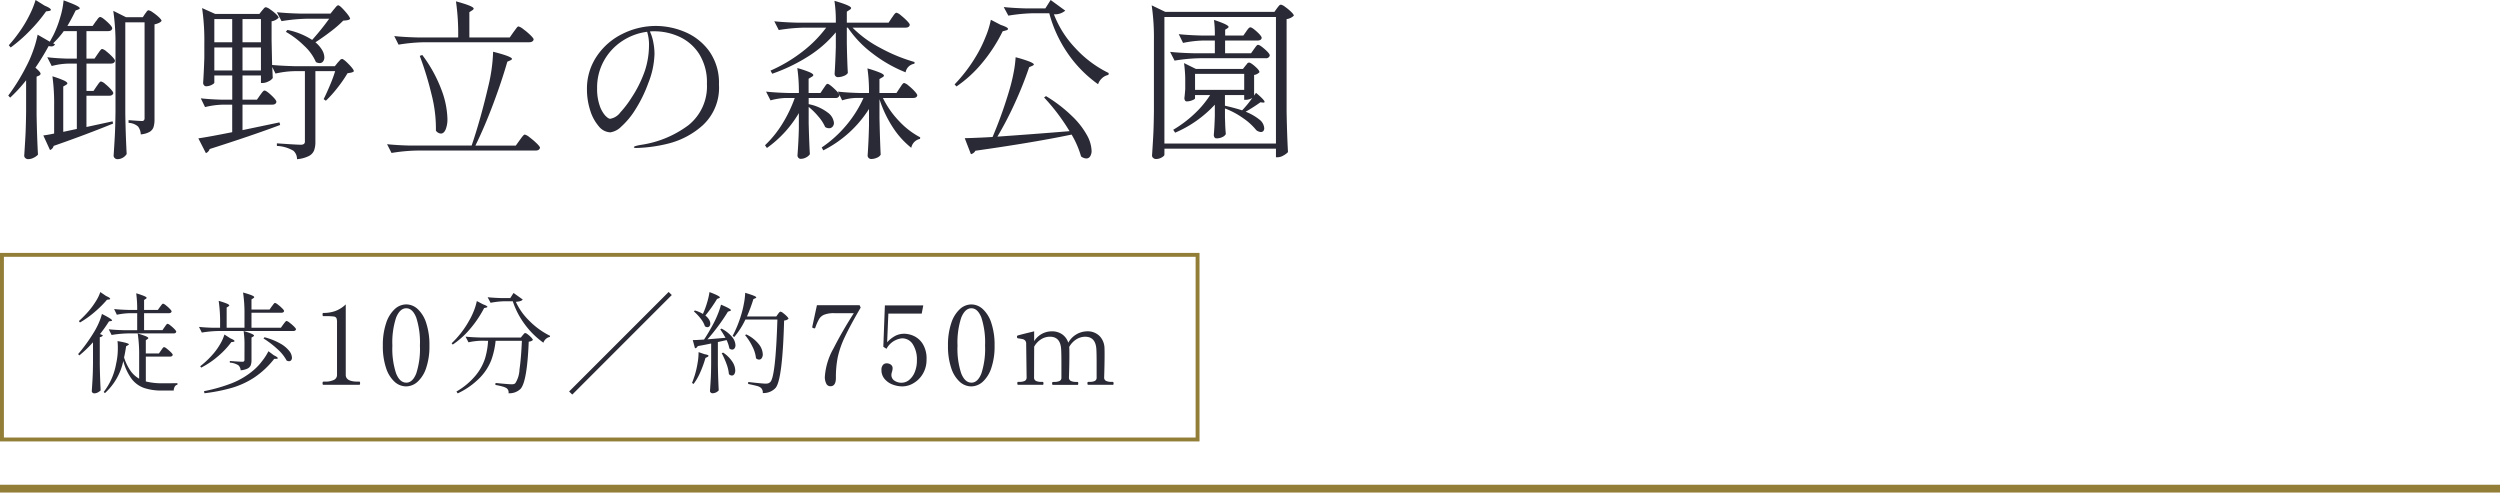
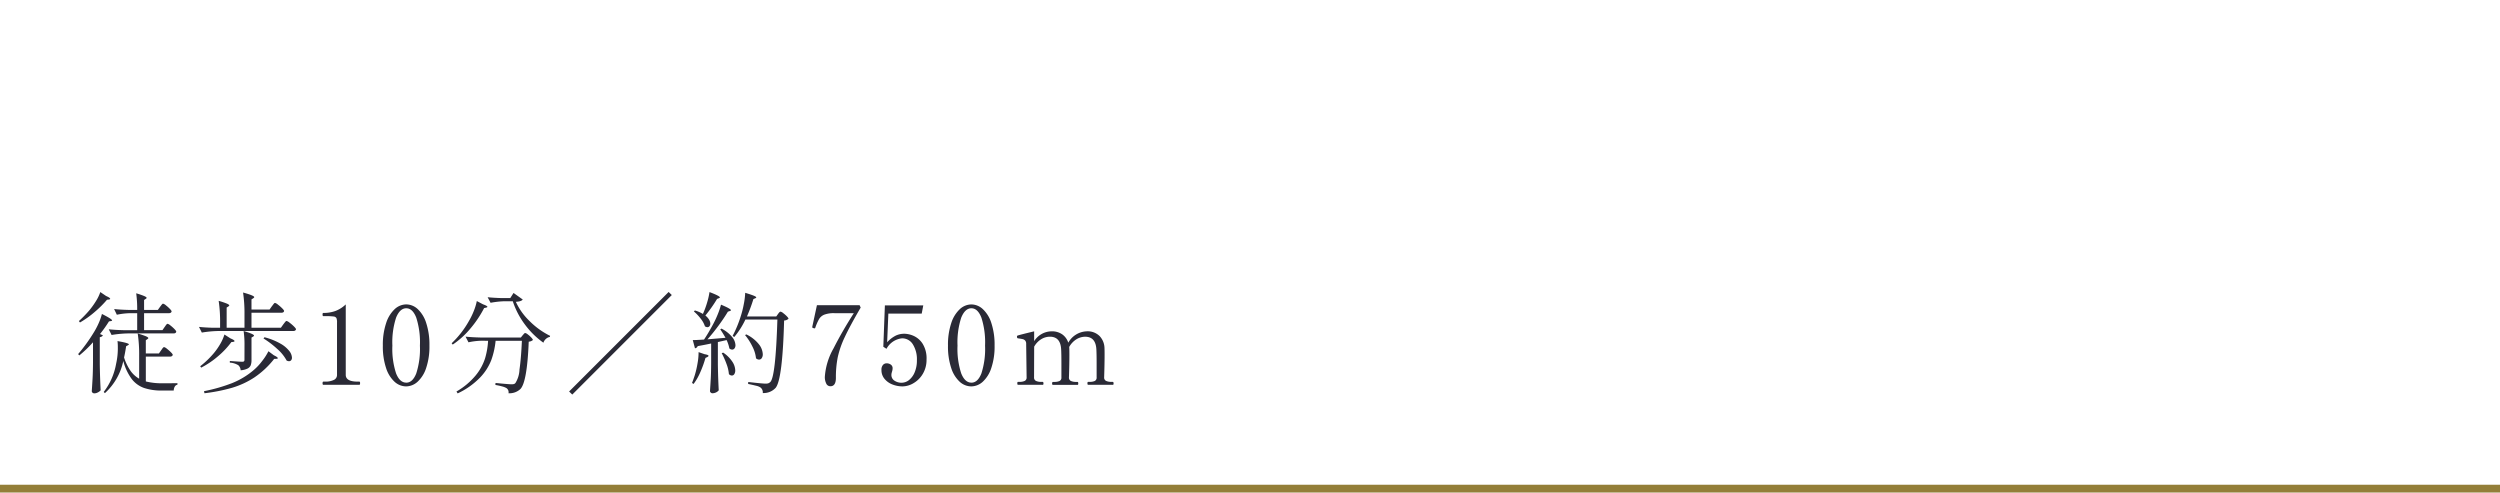
<svg xmlns="http://www.w3.org/2000/svg" width="320" height="63.042" viewBox="0 0 320 63.042">
  <g id="sec03-slider03" transform="translate(0 -4513.458)">
    <line id="線_7964" data-name="線 7964" x2="320" transform="translate(0 4576)" fill="none" stroke="#937e38" stroke-width="1" />
    <g id="txt" transform="translate(0 4014.996)">
      <g id="グループ_47034" data-name="グループ 47034" transform="translate(-1022.034)">
        <g id="グループ_47028" data-name="グループ 47028" transform="translate(352.153 532.5)">
          <g id="グループ_47079" data-name="グループ 47079" transform="translate(-2.633)">
            <g id="パス_31222" data-name="パス 31222" transform="translate(672.514 -1.666)" fill="none">
-               <path d="M0,0H153.538V24.132H0Z" stroke="none" />
-               <path d="M 0.5 0.5 L 0.5 23.632 L 153.038 23.632 L 153.038 0.5 L 0.5 0.5 M 0 0 L 153.538 0 L 153.538 24.132 L 0 24.132 L 0 0 Z" stroke="none" fill="#937e38" />
-             </g>
+               </g>
            <path id="パス_31221" data-name="パス 31221" d="M4.256-11.368q.518.224.518.364,0,.056-.154.084l-.252.028A13.26,13.26,0,0,1,2.807-9.338,12.364,12.364,0,0,1,.91-7.98L.77-8.162a14.949,14.949,0,0,0,1.3-1.33,10.229,10.229,0,0,0,.868-1.2,5.317,5.317,0,0,0,.574-1.183Zm7.49,3.962a2.016,2.016,0,0,0,.119-.168A1,1,0,0,1,12-7.742a.193.193,0,0,1,.126-.07.914.914,0,0,1,.357.21,4.743,4.743,0,0,1,.511.455q.238.245.238.343-.042.224-.35.224H7.056a14.186,14.186,0,0,0-2.1.2l-.364-.728q.77.084,1.862.112H8.232V-9.17H7.308a9.114,9.114,0,0,0-1.68.2L5.278-9.7q.77.084,1.862.112H8.232a14.965,14.965,0,0,0-.126-2.128,9.6,9.6,0,0,1,1.036.357q.294.133.294.217T9.324-11l-.21.14V-9.59h1.764l.28-.392.133-.175a1.86,1.86,0,0,1,.147-.175.161.161,0,0,1,.112-.056.914.914,0,0,1,.357.21,4.662,4.662,0,0,1,.5.448q.231.238.231.336-.056.224-.35.224H9.114V-7h2.352Zm-9.17,1.96a14.99,14.99,0,0,1-1.75,1.68L.672-3.934A21.033,21.033,0,0,0,2.6-6.58a9.529,9.529,0,0,0,.679-1.26,7.507,7.507,0,0,0,.441-1.232q1.3.658,1.3.826,0,.056-.14.084L4.62-8.12A16.349,16.349,0,0,1,3.472-6.5l.364.154q-.056.182-.392.252v3.5Q3.472-.854,3.556.7a1.1,1.1,0,0,1-.35.266.985.985,0,0,1-.462.126.334.334,0,0,1-.224-.084.252.252,0,0,1-.1-.2q.056-.826.1-1.6t.056-2.037ZM11.3-4.424a2.016,2.016,0,0,0,.119-.168,1,1,0,0,1,.133-.168.193.193,0,0,1,.126-.07.914.914,0,0,1,.357.21,5.238,5.238,0,0,1,.511.448q.238.238.238.336-.056.224-.364.224H9.338V-.434A8.291,8.291,0,0,0,11.494-.2q1.372,0,1.89-.014v.2a.487.487,0,0,0-.343.245,1.071,1.071,0,0,0-.133.5H11.4A6.923,6.923,0,0,1,9.107.4,3.456,3.456,0,0,1,7.525-.756a6.664,6.664,0,0,1-1.071-2.3A7.7,7.7,0,0,1,4.1,1.064L3.948.91A8.171,8.171,0,0,0,5.53-2.674,8.97,8.97,0,0,0,5.754-4.8a6.541,6.541,0,0,0-.042-.8q1.456.252,1.456.42,0,.042-.112.112l-.238.126q-.126.826-.266,1.442a6.512,6.512,0,0,0,.819,1.694A3.449,3.449,0,0,0,8.484-.784V-3.7A18.315,18.315,0,0,0,8.3-6.566a9.234,9.234,0,0,1,1.064.357q.294.133.294.231,0,.042-.112.126l-.21.14v1.694h1.68Zm14.168-5.628q.07-.084.14-.182a1.913,1.913,0,0,1,.14-.175.189.189,0,0,1,.126-.077.983.983,0,0,1,.371.217,5.175,5.175,0,0,1,.539.469q.252.252.252.35-.042.224-.364.224H22.862v1.918h3.766l.308-.434q.056-.07.147-.189a1.891,1.891,0,0,1,.154-.182.177.177,0,0,1,.119-.063,1.054,1.054,0,0,1,.385.224,5.077,5.077,0,0,1,.56.483q.259.259.259.357-.056.224-.364.224h-9.59a14.186,14.186,0,0,0-2.1.2l-.364-.728q.756.084,1.82.112h.882v-.574a18.315,18.315,0,0,0-.182-2.87,9.234,9.234,0,0,1,1.064.357q.294.133.294.231,0,.042-.112.126l-.224.14v2.59h2.282V-8.946a18.315,18.315,0,0,0-.182-2.87q1.428.392,1.428.588,0,.07-.112.14l-.238.154v1.3h2.31Zm-3.5,5.04a12.252,12.252,0,0,0-.112-1.876q1.33.392,1.33.588,0,.056-.112.126l-.21.126v2.884a1.845,1.845,0,0,1-.1.658.84.84,0,0,1-.4.42,2.33,2.33,0,0,1-.889.224.948.948,0,0,0-.294-.644,2.342,2.342,0,0,0-1.092-.336v-.21q1.344.1,1.6.1A.328.328,0,0,0,21.9-3.01a.275.275,0,0,0,.063-.21ZM20.16-5.95q.532.224.532.35,0,.07-.154.1l-.252.028a10.426,10.426,0,0,1-1.673,1.785A11.028,11.028,0,0,1,16.422-2.2L16.3-2.38a11.511,11.511,0,0,0,1.736-1.666,8.305,8.305,0,0,0,.826-1.183A5.724,5.724,0,0,0,19.4-6.44Zm4.368-.14a8.249,8.249,0,0,1,2.023.805,3.816,3.816,0,0,1,1.141.945,1.5,1.5,0,0,1,.35.854.508.508,0,0,1-.1.336.354.354,0,0,1-.287.126.677.677,0,0,1-.294-.084,5.309,5.309,0,0,0-1.2-1.484A11.7,11.7,0,0,0,24.4-5.936Zm1.2,2.31q.5.238.5.364,0,.084-.182.084l-.28.014A11.032,11.032,0,0,1,23.261-.966,10.751,10.751,0,0,1,20.4.371a22.052,22.052,0,0,1-3.556.707L16.786.812A21.153,21.153,0,0,0,20.356-.21a9.984,9.984,0,0,0,2.758-1.652,7.106,7.106,0,0,0,1.1-1.169A7.3,7.3,0,0,0,25.032-4.3ZM32.06,0q-.1,0-.1-.2t.1-.21h.224a2.484,2.484,0,0,0,1.106-.21.692.692,0,0,0,.42-.658V-7.98a1.389,1.389,0,0,0-.077-.567.471.471,0,0,0-.364-.2A7.6,7.6,0,0,0,32.3-8.792H32.06q-.1,0-.1-.21t.1-.2a4.419,4.419,0,0,0,1.568-.259,3.974,3.974,0,0,0,1.3-.833v9.016q0,.868,1.526.868h.21a.077.077,0,0,1,.077.049.443.443,0,0,1,.021.161q0,.2-.1.2ZM42.644.2a2.2,2.2,0,0,1-1.463-.588,4.055,4.055,0,0,1-1.092-1.764,8.719,8.719,0,0,1-.413-2.87A8.711,8.711,0,0,1,40.1-7.91a4.161,4.161,0,0,1,1.1-1.785,2.2,2.2,0,0,1,1.477-.6,2.182,2.182,0,0,1,1.463.6A4.11,4.11,0,0,1,45.227-7.91a8.847,8.847,0,0,1,.413,2.884,8.585,8.585,0,0,1-.42,2.87,4.106,4.106,0,0,1-1.1,1.764A2.212,2.212,0,0,1,42.644.2Zm.028-.476q.812,0,1.281-1.183a10.222,10.222,0,0,0,.469-3.563A10.347,10.347,0,0,0,43.953-8.6q-.469-1.2-1.281-1.2t-1.3,1.2a10.206,10.206,0,0,0-.476,3.577,10.082,10.082,0,0,0,.476,3.563Q41.846-.28,42.672-.28ZM56.7-10.626A8.03,8.03,0,0,0,58.429-8.19a9.831,9.831,0,0,0,2.653,1.918l-.028.14a1.024,1.024,0,0,0-.518.266,1.1,1.1,0,0,0-.308.476,10.529,10.529,0,0,1-2.373-2.338A10.368,10.368,0,0,1,56.308-10.7h-.994a11.128,11.128,0,0,0-1.848.2l-.378-.714q.77.084,1.862.112h1.036l.42-.658,1.176.84Q57.414-10.668,56.7-10.626Zm-4.2.322q.56.2.56.322,0,.056-.168.1l-.252.056A13.869,13.869,0,0,1,50.946-7.28a10.823,10.823,0,0,1-2.324,2.128l-.14-.168a11.934,11.934,0,0,0,2.2-2.828,9.179,9.179,0,0,0,.63-1.288,7.067,7.067,0,0,0,.392-1.288Zm-.238,4.662a8.373,8.373,0,0,0-1.624.2l-.378-.728q.77.084,1.862.112h5.222l.224-.28q.042-.042.147-.168t.189-.126a.8.8,0,0,1,.329.182,3.335,3.335,0,0,1,.448.4q.2.217.2.315a.877.877,0,0,1-.532.21Q58.142-.322,57.274.546a2.045,2.045,0,0,1-1.512.532A.645.645,0,0,0,55.5.42,2.133,2.133,0,0,0,54.929.2a7.31,7.31,0,0,0-.847-.182L54.1-.238q.546.056,1.183.112t.861.056A1.073,1.073,0,0,0,56.448-.1a.422.422,0,0,0,.2-.133,3.494,3.494,0,0,0,.518-1.722q.21-1.442.308-3.682H54.11a10.246,10.246,0,0,1-.553,2.471,6.794,6.794,0,0,1-1.442,2.24,9.77,9.77,0,0,1-2.863,2.023L49.1.854A9.008,9.008,0,0,0,51.555-1.2a6.653,6.653,0,0,0,1.2-2.17,9.762,9.762,0,0,0,.392-2.268Zm24.4-5.852L63.924,1.246,63.518.854l12.74-12.74Zm4,2.38a10.985,10.985,0,0,0,.511-1.386,9.343,9.343,0,0,0,.315-1.372q1.33.5,1.33.686,0,.042-.126.1L82.46-11a17.583,17.583,0,0,1-1.5,2.128,2.038,2.038,0,0,1,.476.532,1.011,1.011,0,0,1,.154.5.508.508,0,0,1-.105.336.339.339,0,0,1-.273.126.623.623,0,0,1-.308-.112,3.166,3.166,0,0,0-.553-.994,5.987,5.987,0,0,0-.861-.91l.126-.126a4.436,4.436,0,0,1,1.036.448Zm9.59.056q.028-.042.1-.133a.705.705,0,0,1,.126-.133.186.186,0,0,1,.112-.042.828.828,0,0,1,.336.189,3.885,3.885,0,0,1,.462.406q.21.217.21.315a.866.866,0,0,1-.56.224q-.2,7.518-1.078,8.61a2.079,2.079,0,0,1-1.652.672.8.8,0,0,0-.28-.7,1.558,1.558,0,0,0-.567-.231q-.413-.105-1.029-.231l.014-.252q1.792.21,2.24.21A1.014,1.014,0,0,0,89.026-.2a.839.839,0,0,0,.252-.168q.672-.672.9-7.994H86.086a10.277,10.277,0,0,1-1.428,2.24l-.21-.14a14.814,14.814,0,0,0,1.036-2.506,12.126,12.126,0,0,0,.392-1.554,9.293,9.293,0,0,0,.182-1.456q.784.238,1.1.371t.315.217q0,.056-.126.112l-.238.1a20.779,20.779,0,0,1-.826,2.226h3.752ZM83.538-6.02q-.392-.686-.672-1.078l.154-.1a4.241,4.241,0,0,1,1.358,1.071,1.77,1.77,0,0,1,.434,1.043.677.677,0,0,1-.119.413.361.361,0,0,1-.3.161.53.53,0,0,1-.364-.154,4.44,4.44,0,0,0-.35-1.064l-1.12.252V-2.59Q82.586-.854,82.67.7a.9.9,0,0,1-.322.259,1.057,1.057,0,0,1-.5.119.281.281,0,0,1-.2-.091A.268.268,0,0,1,81.55.8q.056-.826.1-1.6T81.7-2.842v-2.45q-.77.168-1.722.336a.427.427,0,0,1-.35.28l-.28-1.05q.42,0,1.442-.07.518-.77,1.092-1.834a12.492,12.492,0,0,0,.644-1.351,9.669,9.669,0,0,0,.434-1.281q1.274.532,1.274.714,0,.056-.14.1l-.252.084q-.476.8-1.183,1.764T81.228-5.824Zm2.66-.434a4.565,4.565,0,0,1,1.61,1.26,2.2,2.2,0,0,1,.5,1.274.846.846,0,0,1-.133.5.4.4,0,0,1-.343.189.569.569,0,0,1-.392-.168,4.256,4.256,0,0,0-.469-1.519,7.229,7.229,0,0,0-.931-1.449ZM80.864-3.92q.5.084.5.21,0,.07-.154.154l-.238.112A13.812,13.812,0,0,1,80.3-1.589,7.378,7.378,0,0,1,79.45-.112l-.2-.126q.14-.336.35-.98a11.864,11.864,0,0,0,.357-1.533,7.693,7.693,0,0,0,.133-1.435Zm2.38-.2A4.164,4.164,0,0,1,84.42-2.947a2.122,2.122,0,0,1,.364,1.085.885.885,0,0,1-.119.49.362.362,0,0,1-.315.182.536.536,0,0,1-.378-.182,4.849,4.849,0,0,0-.315-1.323,11.142,11.142,0,0,0-.609-1.365Zm13.72,4.3a.57.57,0,0,1-.539-.357,1.871,1.871,0,0,1-.175-.833,8.524,8.524,0,0,1,1.12-3.668q1.12-2.2,2.59-4.494H97.482a3.43,3.43,0,0,0-1.295.189,1.388,1.388,0,0,0-.658.539,6.4,6.4,0,0,0-.5,1.134.191.191,0,0,1-.049.07.115.115,0,0,1-.063.014l-.112-.028a.549.549,0,0,1-.126-.056.082.082,0,0,1-.042-.07l.028-.154.574-2.66h5.46l.14.308Q99.47-7.546,98.805-6.118a11.978,11.978,0,0,0-.9,2.576,13.213,13.213,0,0,0-.238,2.66Q97.664.182,96.964.182Zm9.45-6.72a3.121,3.121,0,0,1,1.2.273,2.688,2.688,0,0,1,1.155,1.008,3.535,3.535,0,0,1,.5,2.023,3.49,3.49,0,0,1-.462,1.806,3.311,3.311,0,0,1-1.176,1.2A2.818,2.818,0,0,1,106.19.2a3.524,3.524,0,0,1-1.267-.238A2.443,2.443,0,0,1,103.9-.756a1.708,1.708,0,0,1-.4-1.134.914.914,0,0,1,.2-.665.629.629,0,0,1,.455-.2.928.928,0,0,1,.532.161.558.558,0,0,1,.238.5,1.408,1.408,0,0,1-.084.434L104.8-1.5a.868.868,0,0,0-.028.21.852.852,0,0,0,.4.763,1.6,1.6,0,0,0,.889.259,1.538,1.538,0,0,0,.98-.357,2.482,2.482,0,0,0,.721-1.008,3.866,3.866,0,0,0,.273-1.505,3.605,3.605,0,0,0-.518-2.044,1.6,1.6,0,0,0-1.386-.77,2.554,2.554,0,0,0-1.988,1.344l-.406-.266.2-5.292h4.914l-.2,1.05h-4.27l-.154,3.668a3.851,3.851,0,0,1,1.092-.847A2.523,2.523,0,0,1,106.414-6.538ZM114.982.2a2.2,2.2,0,0,1-1.463-.588,4.055,4.055,0,0,1-1.092-1.764,8.719,8.719,0,0,1-.413-2.87,8.711,8.711,0,0,1,.42-2.884,4.161,4.161,0,0,1,1.1-1.785,2.2,2.2,0,0,1,1.477-.6,2.182,2.182,0,0,1,1.463.6,4.11,4.11,0,0,1,1.092,1.785,8.847,8.847,0,0,1,.413,2.884,8.585,8.585,0,0,1-.42,2.87,4.106,4.106,0,0,1-1.1,1.764A2.212,2.212,0,0,1,114.982.2Zm.028-.476q.812,0,1.281-1.183a10.222,10.222,0,0,0,.469-3.563,10.347,10.347,0,0,0-.469-3.577q-.469-1.2-1.281-1.2t-1.3,1.2a10.206,10.206,0,0,0-.476,3.577,10.083,10.083,0,0,0,.476,3.563Q114.184-.28,115.01-.28Zm18.088-.1q.112,0,.112.2T133.1,0h-3.136q-.1,0-.1-.182a.392.392,0,0,1,.021-.147.077.077,0,0,1,.077-.049h.182a1.585,1.585,0,0,0,.651-.112.468.468,0,0,0,.245-.476v-1.9q0-.994-.028-1.582-.056-1.708-1.442-1.708a2.145,2.145,0,0,0-1.12.329,2.668,2.668,0,0,0-.924.987.425.425,0,0,1,.014.126q.014.224.014.868,0,1.162-.056,2.884a.467.467,0,0,0,.252.469,1.551,1.551,0,0,0,.658.119h.182q.1,0,.1.2t-.1.182h-3.136q-.112,0-.112-.182t.112-.2h.182a1.585,1.585,0,0,0,.651-.112.468.468,0,0,0,.245-.476V-2.8q0-1.064-.028-1.652-.056-1.708-1.442-1.708a2.141,2.141,0,0,0-1.106.315,2.62,2.62,0,0,0-.91.959l-.014,3.92a.467.467,0,0,0,.252.469,1.551,1.551,0,0,0,.658.119h.182q.112,0,.112.2T124.124,0h-3.136q-.1,0-.1-.182a.392.392,0,0,1,.021-.147.077.077,0,0,1,.077-.049h.182a1.551,1.551,0,0,0,.658-.119.467.467,0,0,0,.252-.469l-.056-4.27a.612.612,0,0,0-.133-.434.62.62,0,0,0-.322-.182q-.189-.042-.595-.1-.126-.014-.126-.224a.12.12,0,0,1,.07-.126q.21-.084,2.128-.546v1.26a2.668,2.668,0,0,1,2.212-1.26,2.278,2.278,0,0,1,1.407.406,2.1,2.1,0,0,1,.749,1.05,2.815,2.815,0,0,1,2.352-1.456,2.166,2.166,0,0,1,1.666.616,2.3,2.3,0,0,1,.616,1.512q.014.224.014.868,0,1.162-.056,2.884a.467.467,0,0,0,.252.469,1.551,1.551,0,0,0,.658.119Z" transform="translate(681.842 15.22)" fill="#2a2a36" />
          </g>
        </g>
        <g id="グループ_47027" data-name="グループ 47027" transform="translate(824.276 495.847)">
-           <path id="パス_31220" data-name="パス 31220" d="M5.72-17.93q.792.33.792.528,0,.11-.242.154L5.9-17.2a19.642,19.642,0,0,1-2.024,2.42,18.972,18.972,0,0,1-2.508,2.2l-.242-.286A18.057,18.057,0,0,0,2.574-14.7a15.344,15.344,0,0,0,1.188-2,11.4,11.4,0,0,0,.792-1.958Zm6.534,2.024a1.9,1.9,0,0,0,.187-.242,1.405,1.405,0,0,1,.209-.253.269.269,0,0,1,.176-.077q.22,0,.88.605t.66.847q-.066.352-.528.352H11.066v3.52H12.1l.418-.616q.066-.088.187-.264a1.941,1.941,0,0,1,.209-.264.254.254,0,0,1,.176-.088,1.331,1.331,0,0,1,.539.319,6.664,6.664,0,0,1,.748.682q.341.363.341.517-.066.352-.55.352h-3.1v3.5h.9l.4-.594q.066-.088.187-.264a1.941,1.941,0,0,1,.209-.264.254.254,0,0,1,.176-.088,1.231,1.231,0,0,1,.517.308,6.193,6.193,0,0,1,.715.671q.33.363.33.517-.088.33-.55.33H11.066v4l3.344-.726.066.286q-3.5,1.43-7.612,2.86A.74.74,0,0,1,6.4.55L5.544-1.32q.418-.044,1.386-.242V-5.17a25.645,25.645,0,0,0-.22-3.718,11.973,11.973,0,0,1,1.485.539q.429.209.429.363,0,.088-.176.2l-.352.2v5.808l1.738-.374v-8.36H8.69a8.831,8.831,0,0,0-2.068.308L6.05-11.33q1.056.132,2.552.176H9.834v-3.52H8.162A10.793,10.793,0,0,1,6.8-13.112l.242.132a.52.52,0,0,1-.484.264,2.887,2.887,0,0,1-.33-.044A32.452,32.452,0,0,1,4.532-9.988q.66.55.66.77,0,.132-.2.242l-.308.132v4.818q.044,2.728.176,5.17a1.857,1.857,0,0,1-.539.385,1.553,1.553,0,0,1-.715.187.526.526,0,0,1-.352-.132A.4.4,0,0,1,3.1,1.276q.088-1.3.154-2.519t.088-3.2V-8.382A18.656,18.656,0,0,1,1.3-6.16l-.242-.264a25.422,25.422,0,0,0,2.288-3.7,15.117,15.117,0,0,0,.9-2.057,13.836,13.836,0,0,0,.572-2.035l1.562.9.462-.858A13.555,13.555,0,0,0,7.7-16.412a10.744,10.744,0,0,0,.44-2.2q1.144.418,1.606.649t.462.363q0,.088-.176.154l-.352.132q-.506,1.056-1.056,1.98h3.234ZM16.038-4.114q.044,2.728.176,5.17a1.362,1.362,0,0,1-.473.462,1.368,1.368,0,0,1-.737.2.442.442,0,0,1-.319-.143.421.421,0,0,1-.143-.3q.088-1.3.154-2.519t.088-3.2V-12.76a28.781,28.781,0,0,0-.286-4.51l1.628.814h2.156l.286-.44a1.338,1.338,0,0,0,.154-.2.9.9,0,0,1,.154-.187.233.233,0,0,1,.154-.055,1.4,1.4,0,0,1,.539.275,6.1,6.1,0,0,1,.759.6q.352.33.352.484a.841.841,0,0,1-.33.253,2.277,2.277,0,0,1-.572.187V-3.41A3.4,3.4,0,0,1,19.657-2.4a1.149,1.149,0,0,1-.495.616,2.728,2.728,0,0,1-1.144.33,1.747,1.747,0,0,0-.352-1.012,1.924,1.924,0,0,0-1.21-.462v-.352q1.364.11,1.672.11a.388.388,0,0,0,.3-.088.517.517,0,0,0,.077-.33V-15.8H16.038Zm23.3-12.144a22.292,22.292,0,0,0-3.3.308l-.594-1.144q1.21.132,2.926.176h3.938l.418-.528a2.678,2.678,0,0,0,.187-.22,1.759,1.759,0,0,1,.209-.231.269.269,0,0,1,.176-.077q.2,0,.858.748t.66.99a.612.612,0,0,1-.308.154,3.861,3.861,0,0,1-.572.066,14.4,14.4,0,0,1-1.584,1.375q-.99.759-1.98,1.4a3.736,3.736,0,0,1,.858.99,1.909,1.909,0,0,1,.286.924.844.844,0,0,1-.165.539.544.544,0,0,1-.451.209,1.064,1.064,0,0,1-.462-.132,6.2,6.2,0,0,0-1.518-2.1,11.4,11.4,0,0,0-2.332-1.771l.2-.242a9.185,9.185,0,0,1,3.168,1.276,32.04,32.04,0,0,0,2.178-2.706ZM43.78-11.11q.2,0,.858.671t.66.913a.763.763,0,0,1-.308.154,4.893,4.893,0,0,1-.506.088,16.412,16.412,0,0,1-1.265,1.837,14.818,14.818,0,0,1-1.507,1.683l-.286-.2q.374-.748.8-1.76A17.588,17.588,0,0,0,42.9-9.548H40.37V-.506a3.16,3.16,0,0,1-.165,1.1,1.41,1.41,0,0,1-.682.726,4.144,4.144,0,0,1-1.507.4A1.406,1.406,0,0,0,37.554.638,4.632,4.632,0,0,0,35.442.022v-.33q2.53.176,3.014.176a.743.743,0,0,0,.451-.1.418.418,0,0,0,.121-.341V-9.548H37.686a11.89,11.89,0,0,0-2.42.308l-.418-.836.066,1.408a1.31,1.31,0,0,1-.55.429,1.707,1.707,0,0,1-.748.209H33.4V-9H31.042v3.1H32.89l.4-.572.187-.253a2.251,2.251,0,0,1,.209-.253.254.254,0,0,1,.176-.088q.22,0,.869.605t.649.847q-.066.352-.528.352H31.042V-2l4.73-.99.088.33Q32.3-1.32,26.84.418a.864.864,0,0,1-.484.528L25.388-.946q1.386-.2,4.334-.792v-3.52H28.49a10.547,10.547,0,0,0-2.244.308L25.7-6.072q1.122.132,2.728.176h1.3V-9H27.434v.924q0,.11-.341.286a1.539,1.539,0,0,1-.715.176.333.333,0,0,1-.264-.132A.467.467,0,0,1,26-8.052q.088-1.188.154-3.212v-1.848a28.781,28.781,0,0,0-.286-4.51l1.672.748H33.2l.33-.418q.066-.066.22-.253a.411.411,0,0,1,.286-.187,1.4,1.4,0,0,1,.539.275,6.05,6.05,0,0,1,.748.594q.341.319.341.473a1.6,1.6,0,0,1-.9.462v2.464l.066,3.124q1.232.11,2.794.154h5.236l.374-.462q.088-.088.253-.275A.442.442,0,0,1,43.78-11.11ZM27.434-13.244h2.288v-2.97H27.434Zm3.608,0H33.4v-2.97H31.042ZM27.434-9.636h2.288v-2.948H27.434Zm3.608,0H33.4v-2.948H31.042Zm34.694-4.928q.088-.11.231-.308t.231-.3a.244.244,0,0,1,.176-.1,1.722,1.722,0,0,1,.616.352,8.226,8.226,0,0,1,.9.759q.418.407.418.561-.088.352-.594.352h-13.4a22.292,22.292,0,0,0-3.3.308l-.55-1.1q1.21.132,2.926.176h5.258v-.11a28.781,28.781,0,0,0-.286-4.51q2.266.616,2.266.924,0,.11-.176.22l-.374.242v3.234h5.17ZM66.528-.726l.22-.3A2.845,2.845,0,0,1,67-1.331a.278.278,0,0,1,.187-.1,1.707,1.707,0,0,1,.616.363,9.223,9.223,0,0,1,.9.77q.418.407.418.561-.088.352-.572.352H53.416a22.292,22.292,0,0,0-3.3.308L49.544-.2q1.21.132,2.926.176h7.9Q61.512-3.366,62.524-7.7a21.326,21.326,0,0,0,.594-4.334q2.42.616,2.42.924,0,.066-.2.176l-.4.176q-.726,2.53-1.826,5.456T60.852-.022h5.17ZM54.054-11.616A17.8,17.8,0,0,1,56.5-7.183a11.258,11.258,0,0,1,.77,3.707,3.484,3.484,0,0,1-.231,1.4q-.231.517-.605.517a.851.851,0,0,1-.638-.374,17.521,17.521,0,0,0-.55-4.6,41.625,41.625,0,0,0-1.518-4.972Zm29.92-3.718a9.612,9.612,0,0,1,3.674.759,7.336,7.336,0,0,1,3.113,2.442,6.963,6.963,0,0,1,1.265,4.3,6.522,6.522,0,0,1-2.1,5.236A10.368,10.368,0,0,1,85.437-.253a18.738,18.738,0,0,1-3.993.539q-.308,0-.308-.11,0-.132.88-.286a13.38,13.38,0,0,0,6.116-2.53,6.356,6.356,0,0,0,2.354-5.28,6.8,6.8,0,0,0-1-3.839,5.953,5.953,0,0,0-2.541-2.2,7.743,7.743,0,0,0-3.212-.693,4.909,4.909,0,0,0-.55.022,5.314,5.314,0,0,1,.44,1.386,8,8,0,0,1,.154,1.474,10.843,10.843,0,0,1-.792,3.74,17.264,17.264,0,0,1-1.661,3.4,9.985,9.985,0,0,1-1.8,2.178,2.493,2.493,0,0,1-1.4.737A1.99,1.99,0,0,1,76.637-2.5a5.64,5.64,0,0,1-1.1-2.057,8.707,8.707,0,0,1-.407-2.662,7.4,7.4,0,0,1,1.254-4.235,8.4,8.4,0,0,1,3.3-2.871A9.556,9.556,0,0,1,83.974-15.334Zm-.9,2.464a5.573,5.573,0,0,0-.242-1.716,7.473,7.473,0,0,0-3.179,1.177,7.158,7.158,0,0,0-2.343,2.519,7.046,7.046,0,0,0-.88,3.52,6.52,6.52,0,0,0,.319,2.2,3.761,3.761,0,0,0,.715,1.3q.4.418.638.418a2.039,2.039,0,0,0,1.309-.825,12.733,12.733,0,0,0,1.4-1.837,15.237,15.237,0,0,0,1.749-3.531A10.534,10.534,0,0,0,83.072-12.87Zm31.086-3.52a3.17,3.17,0,0,0,.187-.264,1.579,1.579,0,0,1,.209-.264.3.3,0,0,1,.2-.11,1.377,1.377,0,0,1,.55.33,7.962,7.962,0,0,1,.781.7q.363.374.363.528-.066.352-.55.352H109.12a14.564,14.564,0,0,0,3.6,2.618,21.236,21.236,0,0,0,4.345,1.782l-.022.22a1.354,1.354,0,0,0-.726.352,1.327,1.327,0,0,0-.4.748,17.57,17.57,0,0,1-4.18-2.376,13.783,13.783,0,0,1-3.212-3.344h-.132v1.98q.044,2.42.132,3.828a.993.993,0,0,1-.495.363,1.966,1.966,0,0,1-.781.165.379.379,0,0,1-.308-.132.467.467,0,0,1-.11-.308q.088-1.254.154-3.388V-14.52a14.9,14.9,0,0,1-3.509,3.069,22.392,22.392,0,0,1-4.631,2.233l-.22-.4a19.257,19.257,0,0,0,4.048-2.4,15.786,15.786,0,0,0,3.08-3.1h-2.772a22.292,22.292,0,0,0-3.3.308l-.572-1.122q1.21.132,2.926.176h4.95a17.449,17.449,0,0,0-.176-2.794q2.134.616,2.134.924,0,.11-.176.22l-.374.242v1.408h5.346ZM105.4-7.326q.066-.088.176-.253a2.533,2.533,0,0,1,.187-.253.22.22,0,0,1,.165-.088q.2,0,.858.616t.66.858a.455.455,0,0,1-.506.33H103.51v.792a5.845,5.845,0,0,1,2.442,1.078,1.852,1.852,0,0,1,.792,1.32.7.7,0,0,1-.176.484.564.564,0,0,1-.44.2.929.929,0,0,1-.506-.154,5.23,5.23,0,0,0-.847-1.32,8.861,8.861,0,0,0-1.265-1.254V-2.9q.066,2.574.154,3.982a1.213,1.213,0,0,1-.473.407,1.427,1.427,0,0,1-.693.187.387.387,0,0,1-.3-.132.441.441,0,0,1-.121-.308q.132-1.716.176-3.454V-4.18A14.432,14.432,0,0,1,98.164.286l-.242-.352a13.715,13.715,0,0,0,2.222-2.75,17.075,17.075,0,0,0,1.584-3.3h-1.122a8.36,8.36,0,0,0-1.98.308L98.054-6.93q1.188.132,2.86.176h1.342a21.92,21.92,0,0,0-.2-3.19,12.668,12.668,0,0,1,1.595.539q.451.209.451.363,0,.11-.2.22l-.4.242v1.826h1.518Zm9.768-.066q.066-.088.187-.275a1.742,1.742,0,0,1,.209-.275.254.254,0,0,1,.176-.088,1.377,1.377,0,0,1,.55.33,6.489,6.489,0,0,1,.77.715q.352.385.352.539-.066.33-.528.33h-3.872a11.653,11.653,0,0,0,2.09,2.981,10.1,10.1,0,0,0,2.684,2.057l-.022.2A1.428,1.428,0,0,0,116.644.264a10.872,10.872,0,0,1-2.354-2.607,14.866,14.866,0,0,1-1.716-3.619v2.42q.066,3.036.154,4.686a.929.929,0,0,1-.473.385,1.765,1.765,0,0,1-.737.165.448.448,0,0,1-.33-.132.422.422,0,0,1-.132-.308q.132-1.914.176-3.828V-4.708a14.8,14.8,0,0,1-5.852,5.3l-.2-.374a15.105,15.105,0,0,0,3.135-2.827,14.921,14.921,0,0,0,2.211-3.509h-1.012a6.242,6.242,0,0,0-1.716.308l-.55-1.122q1.1.132,2.684.176h1.3a21,21,0,0,0-.2-3.146,14.777,14.777,0,0,1,1.65.561q.462.209.462.363,0,.11-.2.22l-.374.22v1.782h2.178ZM134.9-16.83a13.006,13.006,0,0,0,2.695,4.279,14.288,14.288,0,0,0,4.323,3.245l-.044.242a1.634,1.634,0,0,0-.825.429,1.771,1.771,0,0,0-.495.759,15.779,15.779,0,0,1-3.883-3.949,16.473,16.473,0,0,1-2.365-5.137h-1.936a22.292,22.292,0,0,0-3.3.308l-.594-1.1q1.21.132,2.926.176h2.4l.682-1.078,1.87,1.364A2.016,2.016,0,0,1,134.9-16.83Zm-6.8,1.364q.924.308.924.506,0,.132-.264.2l-.418.11a20.241,20.241,0,0,1-2.651,4.081A15.828,15.828,0,0,1,122.43-7.59l-.242-.264a19.9,19.9,0,0,0,2.838-3.762,16.126,16.126,0,0,0,1.111-2.277,11.251,11.251,0,0,0,.693-2.233Zm-.44,14.3q4.73-.33,9.24-.7a25.615,25.615,0,0,0-3.256-4.312l.242-.176a18.215,18.215,0,0,1,3.377,2.6A10.219,10.219,0,0,1,139.15-1.32a4.42,4.42,0,0,1,.572,1.936,1.281,1.281,0,0,1-.187.748.579.579,0,0,1-.5.264,1.2,1.2,0,0,1-.66-.264,11.829,11.829,0,0,0-1.21-2.794Q132.22-.4,124.85.638a.862.862,0,0,1-.572.44l-.792-2.046q1.716-.044,3.564-.154A55.364,55.364,0,0,0,129.162-7a22.511,22.511,0,0,0,.561-2.255A14.671,14.671,0,0,0,130-11.33a15.941,15.941,0,0,1,1.815.572q.517.22.517.352,0,.088-.2.176l-.4.176A46.984,46.984,0,0,1,129.965-5.6,43.8,43.8,0,0,1,127.666-1.166Zm21.384,2.31q0,.154-.341.352a1.443,1.443,0,0,1-.737.2.526.526,0,0,1-.352-.132.4.4,0,0,1-.154-.308q.088-1.3.154-2.519t.088-3.2v-9a28.782,28.782,0,0,0-.286-4.51l1.738.836h13.97l.33-.462q.066-.088.22-.275a.411.411,0,0,1,.286-.187,1.38,1.38,0,0,1,.539.286,6.268,6.268,0,0,1,.759.627q.352.341.352.495a1.6,1.6,0,0,1-.924.44V-4.356q.044,2.728.176,5.17a2.307,2.307,0,0,1-.594.44,1.517,1.517,0,0,1-.726.22h-.22V.374H149.05Zm0-17.622V-.286h14.278V-16.478Zm10.472,1.848q.044-.066.154-.22a1.37,1.37,0,0,1,.2-.231.269.269,0,0,1,.176-.077q.22,0,.836.561t.616.8q-.066.33-.55.33h-4.136v1.628h3.322l.374-.528q.066-.088.176-.242a1.9,1.9,0,0,1,.187-.231.231.231,0,0,1,.165-.077q.22,0,.858.561t.638.8a.472.472,0,0,1-.528.352h-8.36a22.292,22.292,0,0,0-3.3.308l-.572-1.122q1.21.132,2.926.176H155.5v-1.628h-1.43a14.322,14.322,0,0,0-2.64.308l-.55-1.122q1.21.132,2.926.176H155.5a13.829,13.829,0,0,0-.11-2q1.87.616,1.87.9,0,.066-.154.176l-.286.176v.748h2.332Zm-.11,4.4a2.527,2.527,0,0,0,.2-.242.355.355,0,0,1,.264-.176q.22,0,.781.495t.561.737a.965.965,0,0,1-.286.22,1.053,1.053,0,0,1-.4.132v2.64l.242-.352q1.1.924,1.1,1.166,0,.088-.2.088l-.33-.044a21.683,21.683,0,0,1-1.892,1.21,6.751,6.751,0,0,1,1.738.99,1.526,1.526,0,0,1,.638,1.122.532.532,0,0,1-.11.352.405.405,0,0,1-.33.132A1.044,1.044,0,0,1,160.8-2a7.739,7.739,0,0,0-1.694-1.54,10.069,10.069,0,0,0-2.31-1.232V-3.63l.022.682q.022.77.088,1.452a.889.889,0,0,1-.418.374,1.662,1.662,0,0,1-.792.176.276.276,0,0,1-.242-.132.542.542,0,0,1-.088-.308q.088-.946.132-2.42V-5.258a14.827,14.827,0,0,1-5.082,3.586l-.242-.374a15.274,15.274,0,0,0,2.684-2.013A12.732,12.732,0,0,0,154.9-6.49h-1.936v.418q0,.11-.363.253a1.941,1.941,0,0,1-.715.143.234.234,0,0,1-.209-.132.6.6,0,0,1-.077-.308q.044-.22.11-1.144v-.814a16.811,16.811,0,0,0-.154-2.508l1.518.748H159.1ZM159.258-9.2h-6.292V-7.15h6.292Zm1.034,3.08a1.586,1.586,0,0,1-.407.176,1.568,1.568,0,0,1-.429.066h-.2V-6.49h-2.464v1.364q1.254.286,2.2.594A13,13,0,0,0,160.292-6.116Z" transform="translate(197.758 21.271)" fill="#2a2a36" />
-         </g>
+           </g>
      </g>
    </g>
  </g>
</svg>